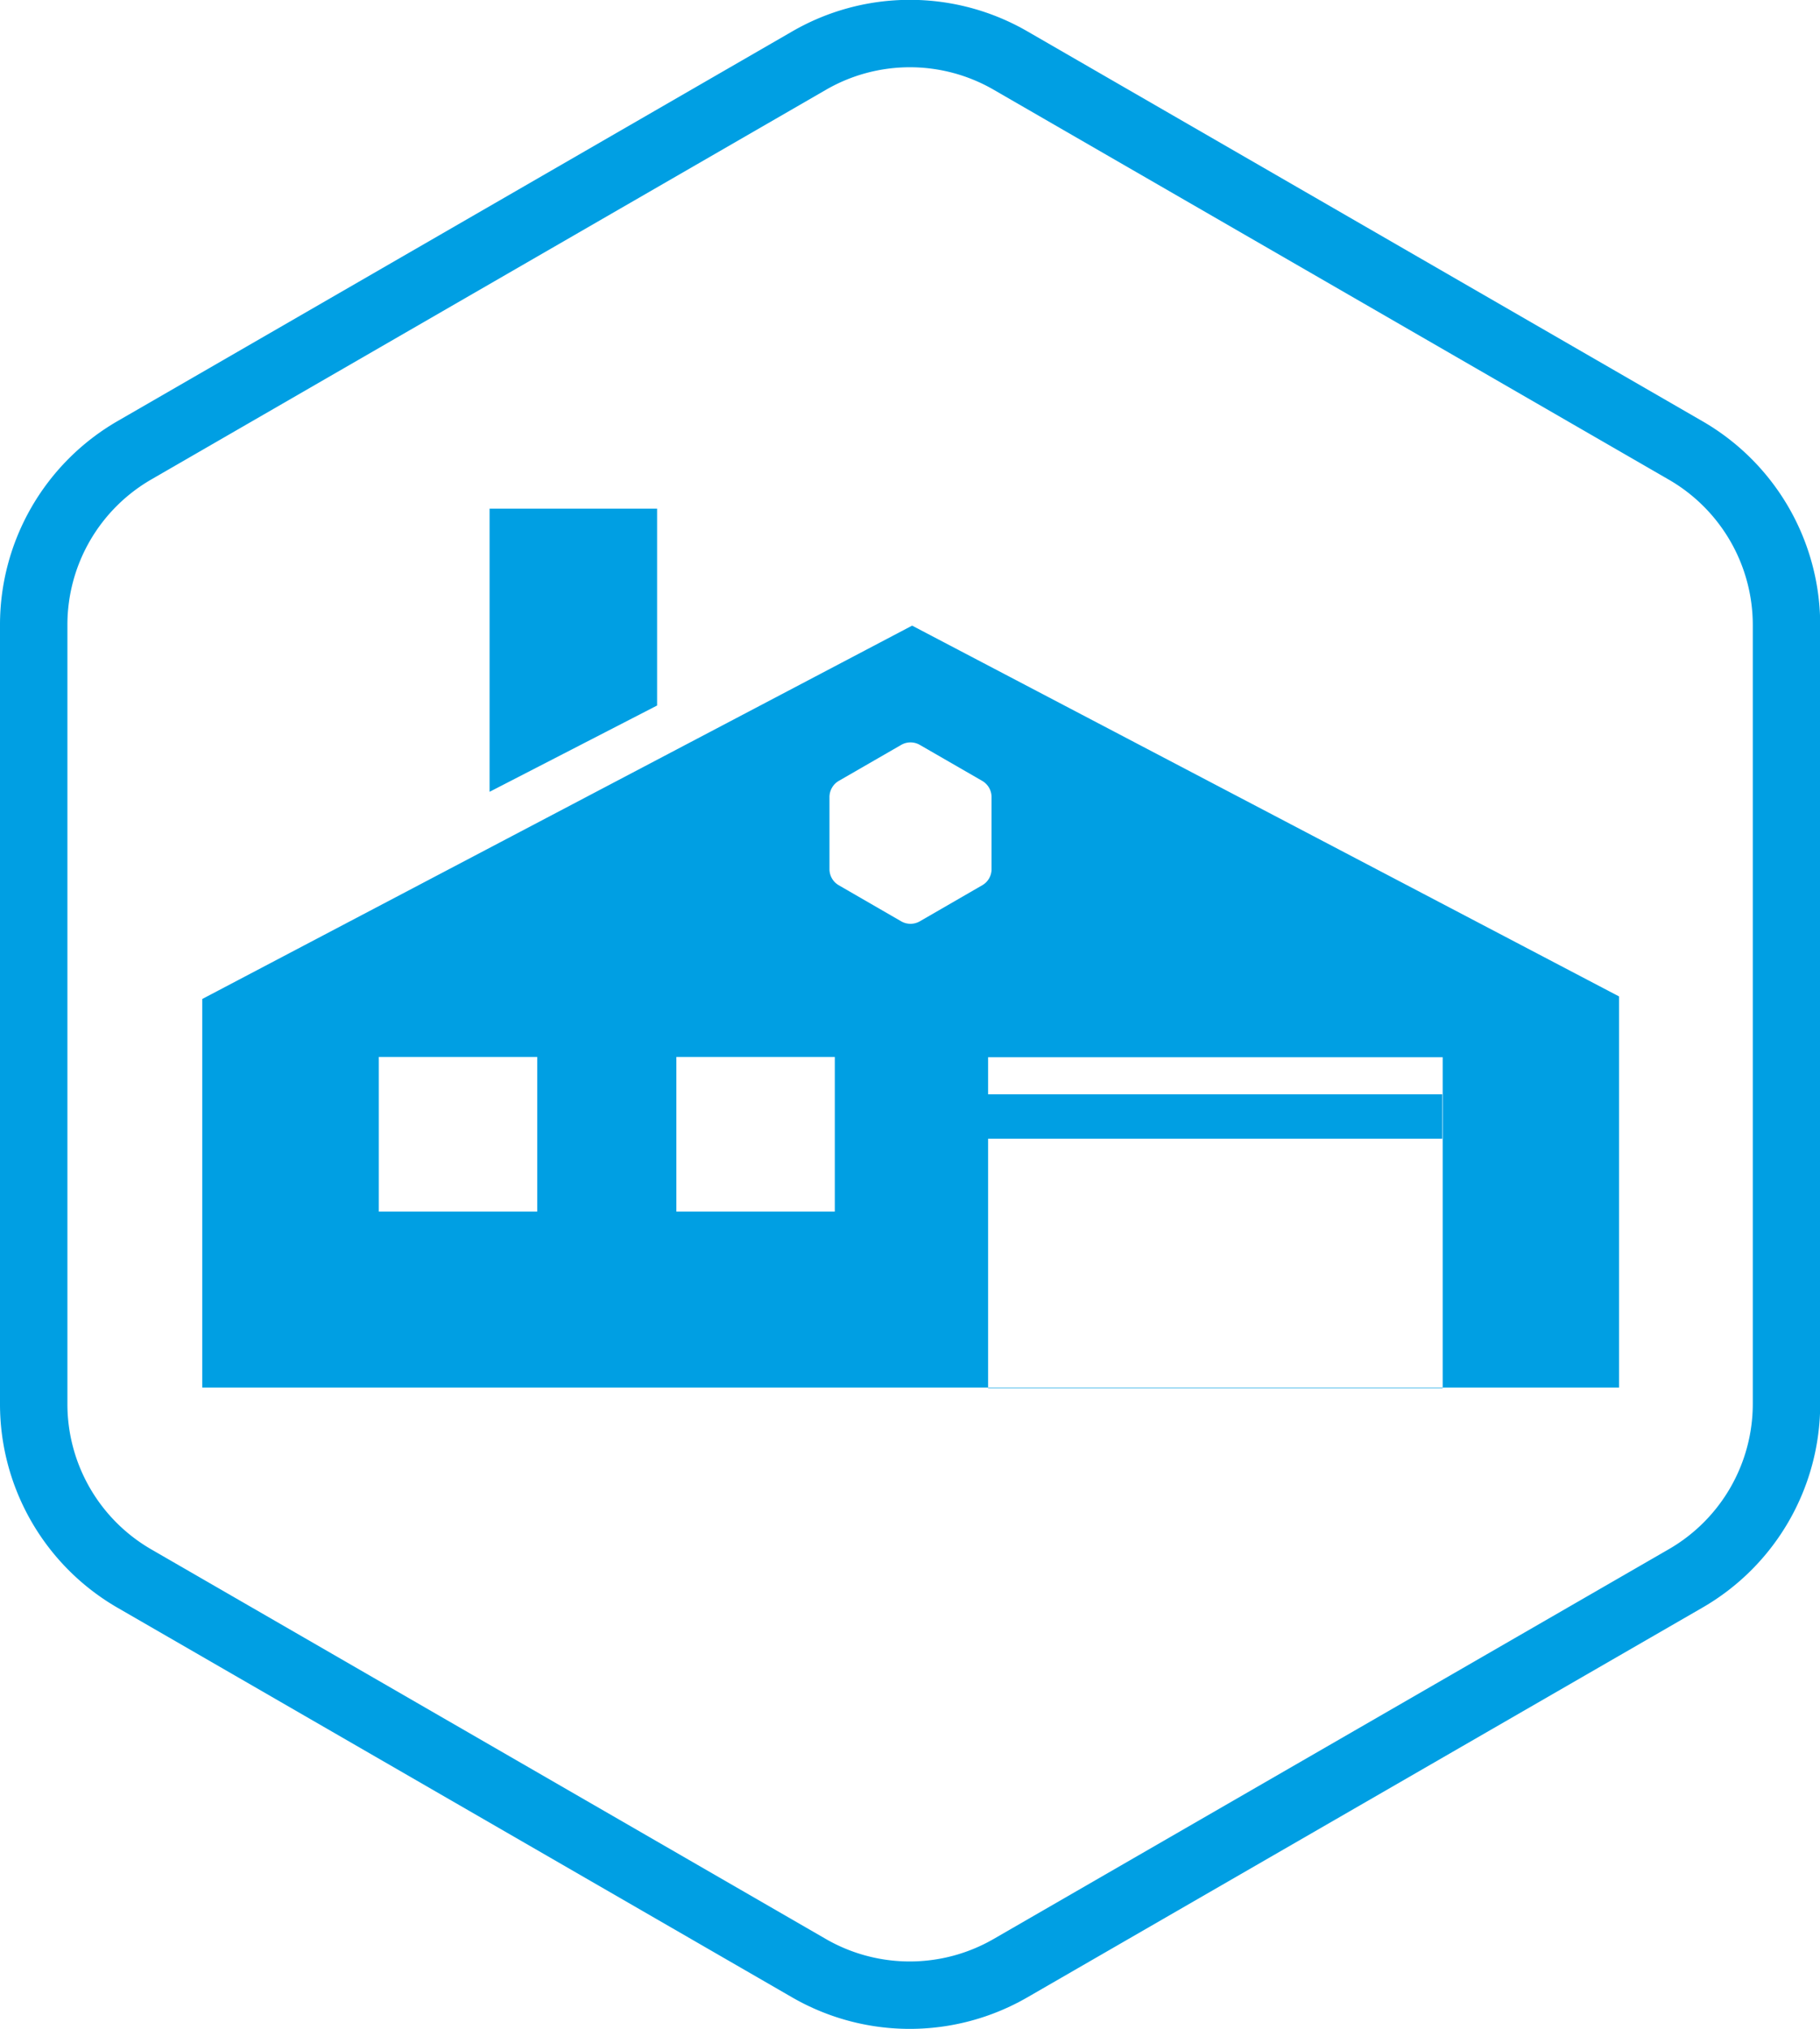
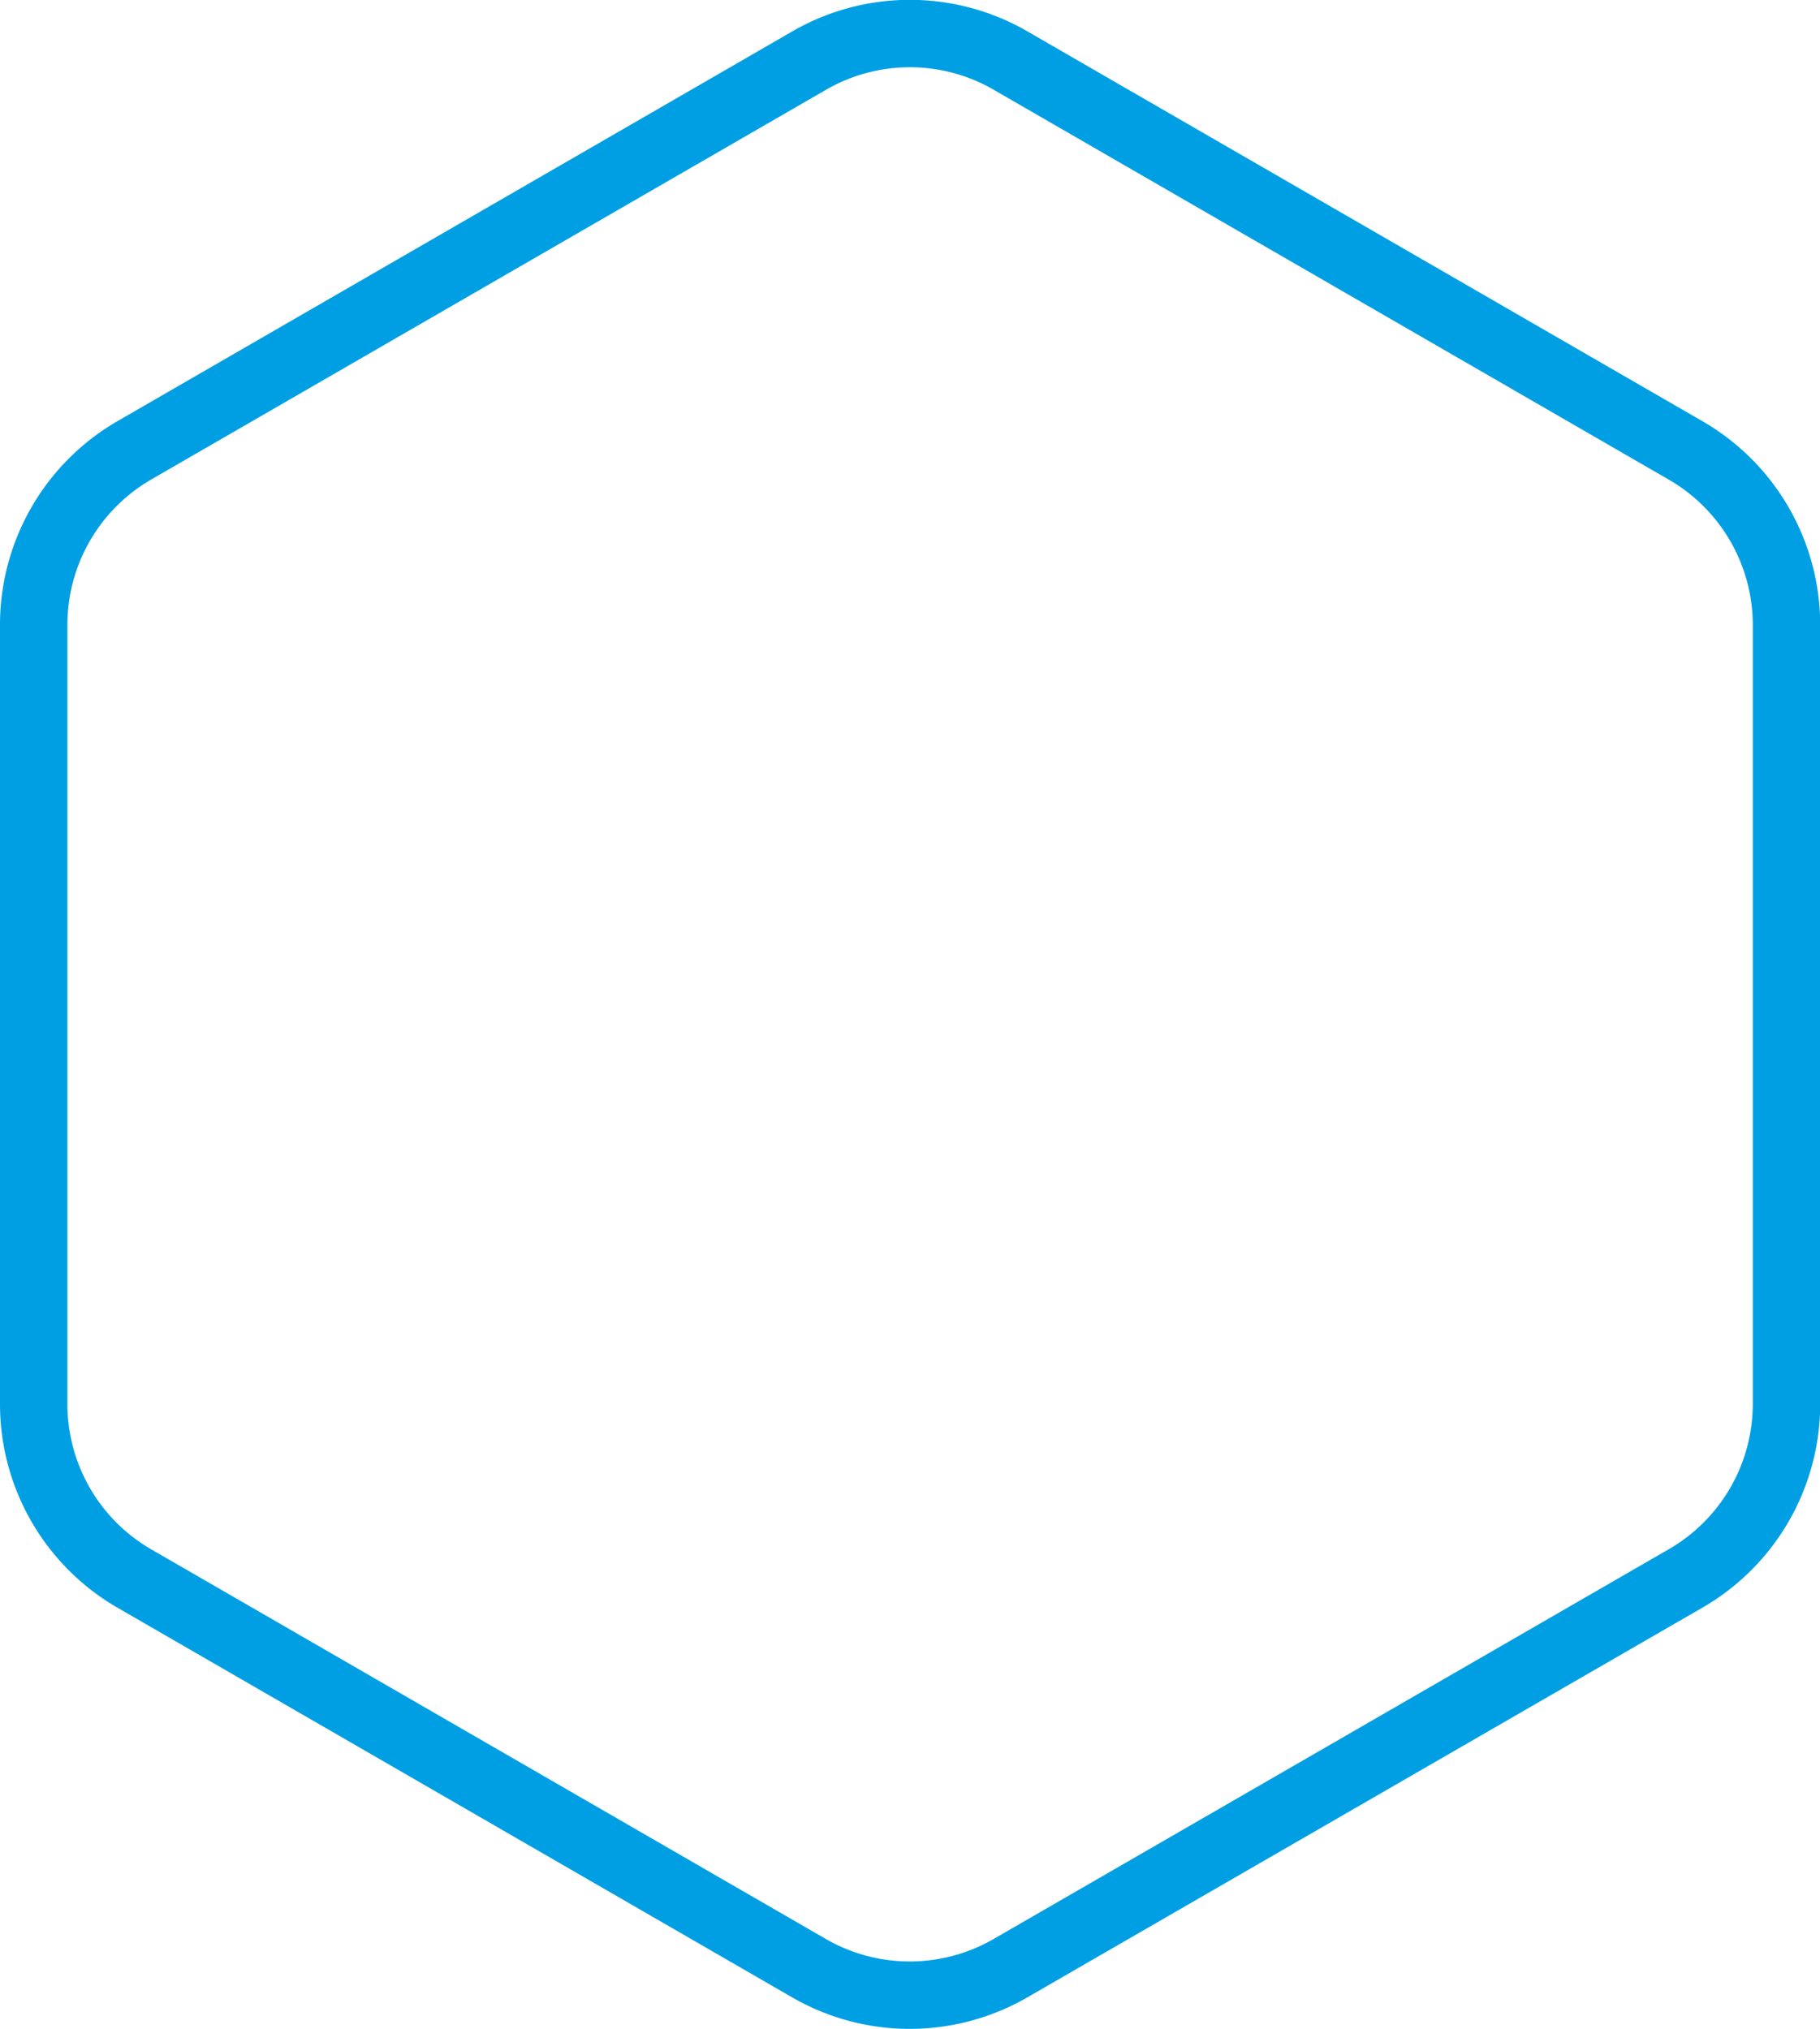
<svg xmlns="http://www.w3.org/2000/svg" viewBox="0 0 269.97 300.94">
  <defs>
    <style>
      .cls-1 {
        fill: none;
        stroke: #009fe3;
        stroke-miterlimit: 10;
        stroke-width: 10px;
      }

      .cls-2 {
        fill: #009fe3;
      }
    </style>
  </defs>
  <g id="Слой_2" data-name="Слой 2">
    <g id="Слой_1-2" data-name="Слой 1">
      <g>
        <path class="cls-1" d="M250,66.79,149.93,9A29.84,29.84,0,0,0,120,9L19.94,66.79A29.9,29.9,0,0,0,5,92.68V208.26a29.89,29.89,0,0,0,14.94,25.89L120,291.94a29.89,29.89,0,0,0,29.89,0L250,234.15a29.9,29.9,0,0,0,15-25.89V92.68A29.91,29.91,0,0,0,250,66.79Z" />
-         <path class="cls-2" d="M213.93,168.91H146.57v-6.59h67.36Zm26.23-21.11-104.86-55L30,148.18v57.63H240.16ZM214,205.89H146.57V156.82H214ZM97.47,104.65l-24.85,12.8v-42H97.47ZM79.69,179.71H56.19V156.78h23.5Zm44.14,0h-23.5V156.78h23.5Zm21.87-63.88a2.77,2.77,0,0,1,1.38,2.4v10.69a2.74,2.74,0,0,1-1.38,2.39l-9.26,5.35a2.77,2.77,0,0,1-2.76,0l-9.26-5.35a2.76,2.76,0,0,1-1.38-2.39V118.23a2.79,2.79,0,0,1,1.38-2.4l9.26-5.34a2.77,2.77,0,0,1,2.76,0l9.26,5.34" />
      </g>
    </g>
  </g>
</svg>